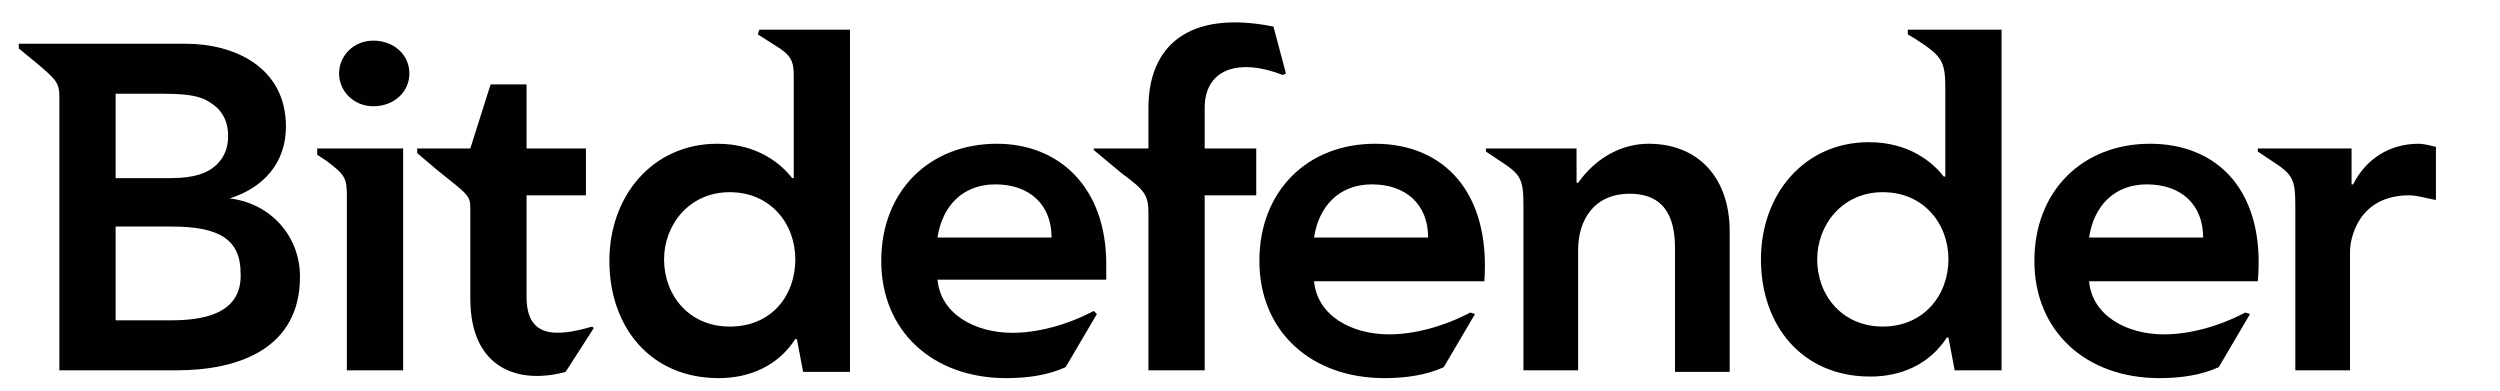
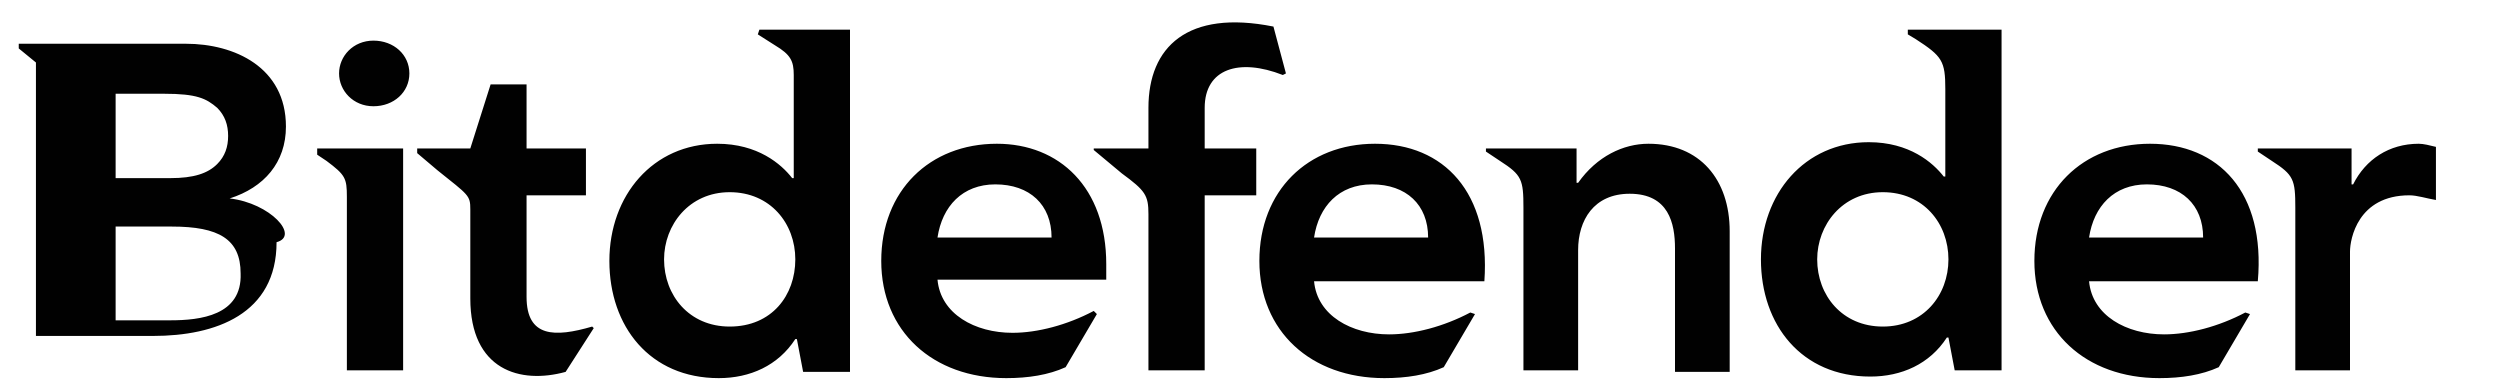
<svg xmlns="http://www.w3.org/2000/svg" version="1.1" id="Layer_1" x="0px" y="0px" viewBox="0 0 160 25" style="enable-background:new 0 0 160 25;" xml:space="preserve">
  <style type="text/css">
	.st0{fill:#010101;}
</style>
-   <path class="st0" d="M63.8,9.2c-4.3,0-7.4,3-7.4,7.5c0,4.5,3.3,7.5,8,7.5c1.4,0,2.7-0.2,3.8-0.7l2-3.4L70,19.9  c-1.7,0.9-3.6,1.4-5.2,1.4c-2.4,0-4.6-1.2-4.8-3.4h10.8v-1C70.8,12,67.8,9.2,63.8,9.2z M60,15.2c0.3-2,1.6-3.4,3.7-3.4  c2.2,0,3.6,1.3,3.6,3.4H60z M137.6,9.2c-4.3,0-7.4,3-7.4,7.5c0,4.5,3.3,7.5,8,7.5c1.4,0,2.7-0.2,3.8-0.7l2-3.4l-0.3-0.1  c-1.7,0.9-3.6,1.4-5.2,1.4c-2.4,0-4.6-1.2-4.8-3.4h10.8C145,12.3,142,9.2,137.6,9.2z M133.7,15.2c0.3-2,1.6-3.4,3.7-3.4  c2.2,0,3.6,1.3,3.6,3.4H133.7z M88,9.2c-4.3,0-7.4,3-7.4,7.5c0,4.5,3.3,7.5,8,7.5c1.4,0,2.7-0.2,3.8-0.7l2-3.4l-0.3-0.1  c-1.7,0.9-3.6,1.4-5.2,1.4c-2.4,0-4.6-1.2-4.8-3.4H95C95.4,12.3,92.4,9.2,88,9.2z M84.1,15.2c0.3-2,1.6-3.4,3.7-3.4  c2.2,0,3.6,1.3,3.6,3.4H84.1z M14.7,12.7L14.7,12.7c2.2-0.7,3.6-2.3,3.6-4.6c0-3.8-3.3-5.3-6.4-5.3H4.2v0h-3v0.3L2.3,4  c1.3,1.1,1.5,1.3,1.5,2.2v17.5h7.5c4,0,7.9-1.4,7.9-6C19.2,15.1,17.3,13,14.7,12.7z M7.4,6h3.1c2.1,0,2.7,0.3,3.4,0.9  c0.5,0.5,0.7,1.1,0.7,1.8c0,0.7-0.2,1.3-0.7,1.8c-0.6,0.6-1.5,0.9-3,0.9H7.4V6z M10.9,20.5H7.4v-6H11c3,0,4.4,0.8,4.4,3  C15.5,20.2,12.8,20.5,10.9,20.5z M26.2,4.7c0,1.2-1,2.1-2.3,2.1c-1.3,0-2.2-1-2.2-2.1c0-1.1,0.9-2.1,2.2-2.1  C25.2,2.6,26.2,3.5,26.2,4.7z M20.3,9.5h5.5v14.2h-3.6V12.6h0c0-1.2-0.1-1.4-1.3-2.3l-0.6-0.4V9.5z M48.5,2.2l1.1,0.7  c1,0.6,1.2,1,1.2,1.9v6.6h-0.1c-0.7-0.9-2.2-2.2-4.8-2.2c-4.1,0-6.9,3.3-6.9,7.5c0,4.2,2.6,7.5,7,7.5c2,0,3.8-0.8,4.9-2.5H51  l0.4,2.1h3V1.9h-5.8L48.5,2.2L48.5,2.2z M46.7,20.9c-2.6,0-4.2-2-4.2-4.3c0-2.2,1.6-4.3,4.2-4.3c2.6,0,4.2,2,4.2,4.3  C50.9,18.9,49.4,20.9,46.7,20.9z M122.1,2.2l0.5,0.3c1.7,1.1,1.9,1.4,1.9,3.2v5.6h-0.1c-0.7-0.9-2.2-2.2-4.8-2.2  c-4.1,0-6.9,3.3-6.9,7.5c0,4.2,2.6,7.5,7,7.5c2,0,3.8-0.8,4.9-2.5h0.1l0.4,2.1h3V1.9h-6L122.1,2.2L122.1,2.2z M120.5,20.9  c-2.6,0-4.2-2-4.2-4.3c0-2.2,1.6-4.3,4.2-4.3c2.6,0,4.2,2,4.2,4.3C124.7,18.9,123.1,20.9,120.5,20.9z M155.9,9.4v3.4  c-0.6-0.1-1.2-0.3-1.7-0.3c-3.3,0-3.8,2.8-3.8,3.6v7.6h-3.5V13.3c0-1.8-0.1-2.1-1.5-3l-0.9-0.6l0-0.2h6v2.3h0.1  c0.8-1.6,2.3-2.6,4.2-2.6C155.1,9.2,155.5,9.3,155.9,9.4L155.9,9.4z M77.1,9.5h3.3v3h-3.3v11.2h-3.6v-10c0-1.2-0.2-1.5-1.7-2.6  l-1.8-1.5V9.5h3.5V6.9c0-3.9,2.5-6.3,8-5.2l0.8,3l-0.2,0.1c-2.8-1.1-5-0.4-5,2.1L77.1,9.5L77.1,9.5z M110.7,14.8v9h-3.5v-7.9  c0-1.6-0.4-3.5-2.9-3.5c-2.3,0-3.3,1.7-3.3,3.6v7.7h-3.5V13.3c0-1.8-0.1-2.1-1.5-3l-0.9-0.6V9.5h2.8v0h3v2.2h0.1  c1.2-1.7,2.9-2.5,4.5-2.5C108.8,9.2,110.7,11.5,110.7,14.8z M37.9,20.9L38,21l-1.8,2.8c-2.9,0.8-6.1-0.1-6.1-4.7v-6.5l0,0.8  c0-0.9-0.1-0.9-2.1-2.5l-1.3-1.1V9.5h3.4l1.3-4.1h2.3v4.1h3.8v3h-3.8V19C33.7,21.6,35.5,21.6,37.9,20.9z" />
+   <path class="st0" d="M63.8,9.2c-4.3,0-7.4,3-7.4,7.5c0,4.5,3.3,7.5,8,7.5c1.4,0,2.7-0.2,3.8-0.7l2-3.4L70,19.9  c-1.7,0.9-3.6,1.4-5.2,1.4c-2.4,0-4.6-1.2-4.8-3.4h10.8v-1C70.8,12,67.8,9.2,63.8,9.2z M60,15.2c0.3-2,1.6-3.4,3.7-3.4  c2.2,0,3.6,1.3,3.6,3.4H60z M137.6,9.2c-4.3,0-7.4,3-7.4,7.5c0,4.5,3.3,7.5,8,7.5c1.4,0,2.7-0.2,3.8-0.7l2-3.4l-0.3-0.1  c-1.7,0.9-3.6,1.4-5.2,1.4c-2.4,0-4.6-1.2-4.8-3.4h10.8C145,12.3,142,9.2,137.6,9.2z M133.7,15.2c0.3-2,1.6-3.4,3.7-3.4  c2.2,0,3.6,1.3,3.6,3.4H133.7z M88,9.2c-4.3,0-7.4,3-7.4,7.5c0,4.5,3.3,7.5,8,7.5c1.4,0,2.7-0.2,3.8-0.7l2-3.4l-0.3-0.1  c-1.7,0.9-3.6,1.4-5.2,1.4c-2.4,0-4.6-1.2-4.8-3.4H95C95.4,12.3,92.4,9.2,88,9.2z M84.1,15.2c0.3-2,1.6-3.4,3.7-3.4  c2.2,0,3.6,1.3,3.6,3.4H84.1z M14.7,12.7L14.7,12.7c2.2-0.7,3.6-2.3,3.6-4.6c0-3.8-3.3-5.3-6.4-5.3H4.2v0h-3v0.3L2.3,4  v17.5h7.5c4,0,7.9-1.4,7.9-6C19.2,15.1,17.3,13,14.7,12.7z M7.4,6h3.1c2.1,0,2.7,0.3,3.4,0.9  c0.5,0.5,0.7,1.1,0.7,1.8c0,0.7-0.2,1.3-0.7,1.8c-0.6,0.6-1.5,0.9-3,0.9H7.4V6z M10.9,20.5H7.4v-6H11c3,0,4.4,0.8,4.4,3  C15.5,20.2,12.8,20.5,10.9,20.5z M26.2,4.7c0,1.2-1,2.1-2.3,2.1c-1.3,0-2.2-1-2.2-2.1c0-1.1,0.9-2.1,2.2-2.1  C25.2,2.6,26.2,3.5,26.2,4.7z M20.3,9.5h5.5v14.2h-3.6V12.6h0c0-1.2-0.1-1.4-1.3-2.3l-0.6-0.4V9.5z M48.5,2.2l1.1,0.7  c1,0.6,1.2,1,1.2,1.9v6.6h-0.1c-0.7-0.9-2.2-2.2-4.8-2.2c-4.1,0-6.9,3.3-6.9,7.5c0,4.2,2.6,7.5,7,7.5c2,0,3.8-0.8,4.9-2.5H51  l0.4,2.1h3V1.9h-5.8L48.5,2.2L48.5,2.2z M46.7,20.9c-2.6,0-4.2-2-4.2-4.3c0-2.2,1.6-4.3,4.2-4.3c2.6,0,4.2,2,4.2,4.3  C50.9,18.9,49.4,20.9,46.7,20.9z M122.1,2.2l0.5,0.3c1.7,1.1,1.9,1.4,1.9,3.2v5.6h-0.1c-0.7-0.9-2.2-2.2-4.8-2.2  c-4.1,0-6.9,3.3-6.9,7.5c0,4.2,2.6,7.5,7,7.5c2,0,3.8-0.8,4.9-2.5h0.1l0.4,2.1h3V1.9h-6L122.1,2.2L122.1,2.2z M120.5,20.9  c-2.6,0-4.2-2-4.2-4.3c0-2.2,1.6-4.3,4.2-4.3c2.6,0,4.2,2,4.2,4.3C124.7,18.9,123.1,20.9,120.5,20.9z M155.9,9.4v3.4  c-0.6-0.1-1.2-0.3-1.7-0.3c-3.3,0-3.8,2.8-3.8,3.6v7.6h-3.5V13.3c0-1.8-0.1-2.1-1.5-3l-0.9-0.6l0-0.2h6v2.3h0.1  c0.8-1.6,2.3-2.6,4.2-2.6C155.1,9.2,155.5,9.3,155.9,9.4L155.9,9.4z M77.1,9.5h3.3v3h-3.3v11.2h-3.6v-10c0-1.2-0.2-1.5-1.7-2.6  l-1.8-1.5V9.5h3.5V6.9c0-3.9,2.5-6.3,8-5.2l0.8,3l-0.2,0.1c-2.8-1.1-5-0.4-5,2.1L77.1,9.5L77.1,9.5z M110.7,14.8v9h-3.5v-7.9  c0-1.6-0.4-3.5-2.9-3.5c-2.3,0-3.3,1.7-3.3,3.6v7.7h-3.5V13.3c0-1.8-0.1-2.1-1.5-3l-0.9-0.6V9.5h2.8v0h3v2.2h0.1  c1.2-1.7,2.9-2.5,4.5-2.5C108.8,9.2,110.7,11.5,110.7,14.8z M37.9,20.9L38,21l-1.8,2.8c-2.9,0.8-6.1-0.1-6.1-4.7v-6.5l0,0.8  c0-0.9-0.1-0.9-2.1-2.5l-1.3-1.1V9.5h3.4l1.3-4.1h2.3v4.1h3.8v3h-3.8V19C33.7,21.6,35.5,21.6,37.9,20.9z" />
</svg>